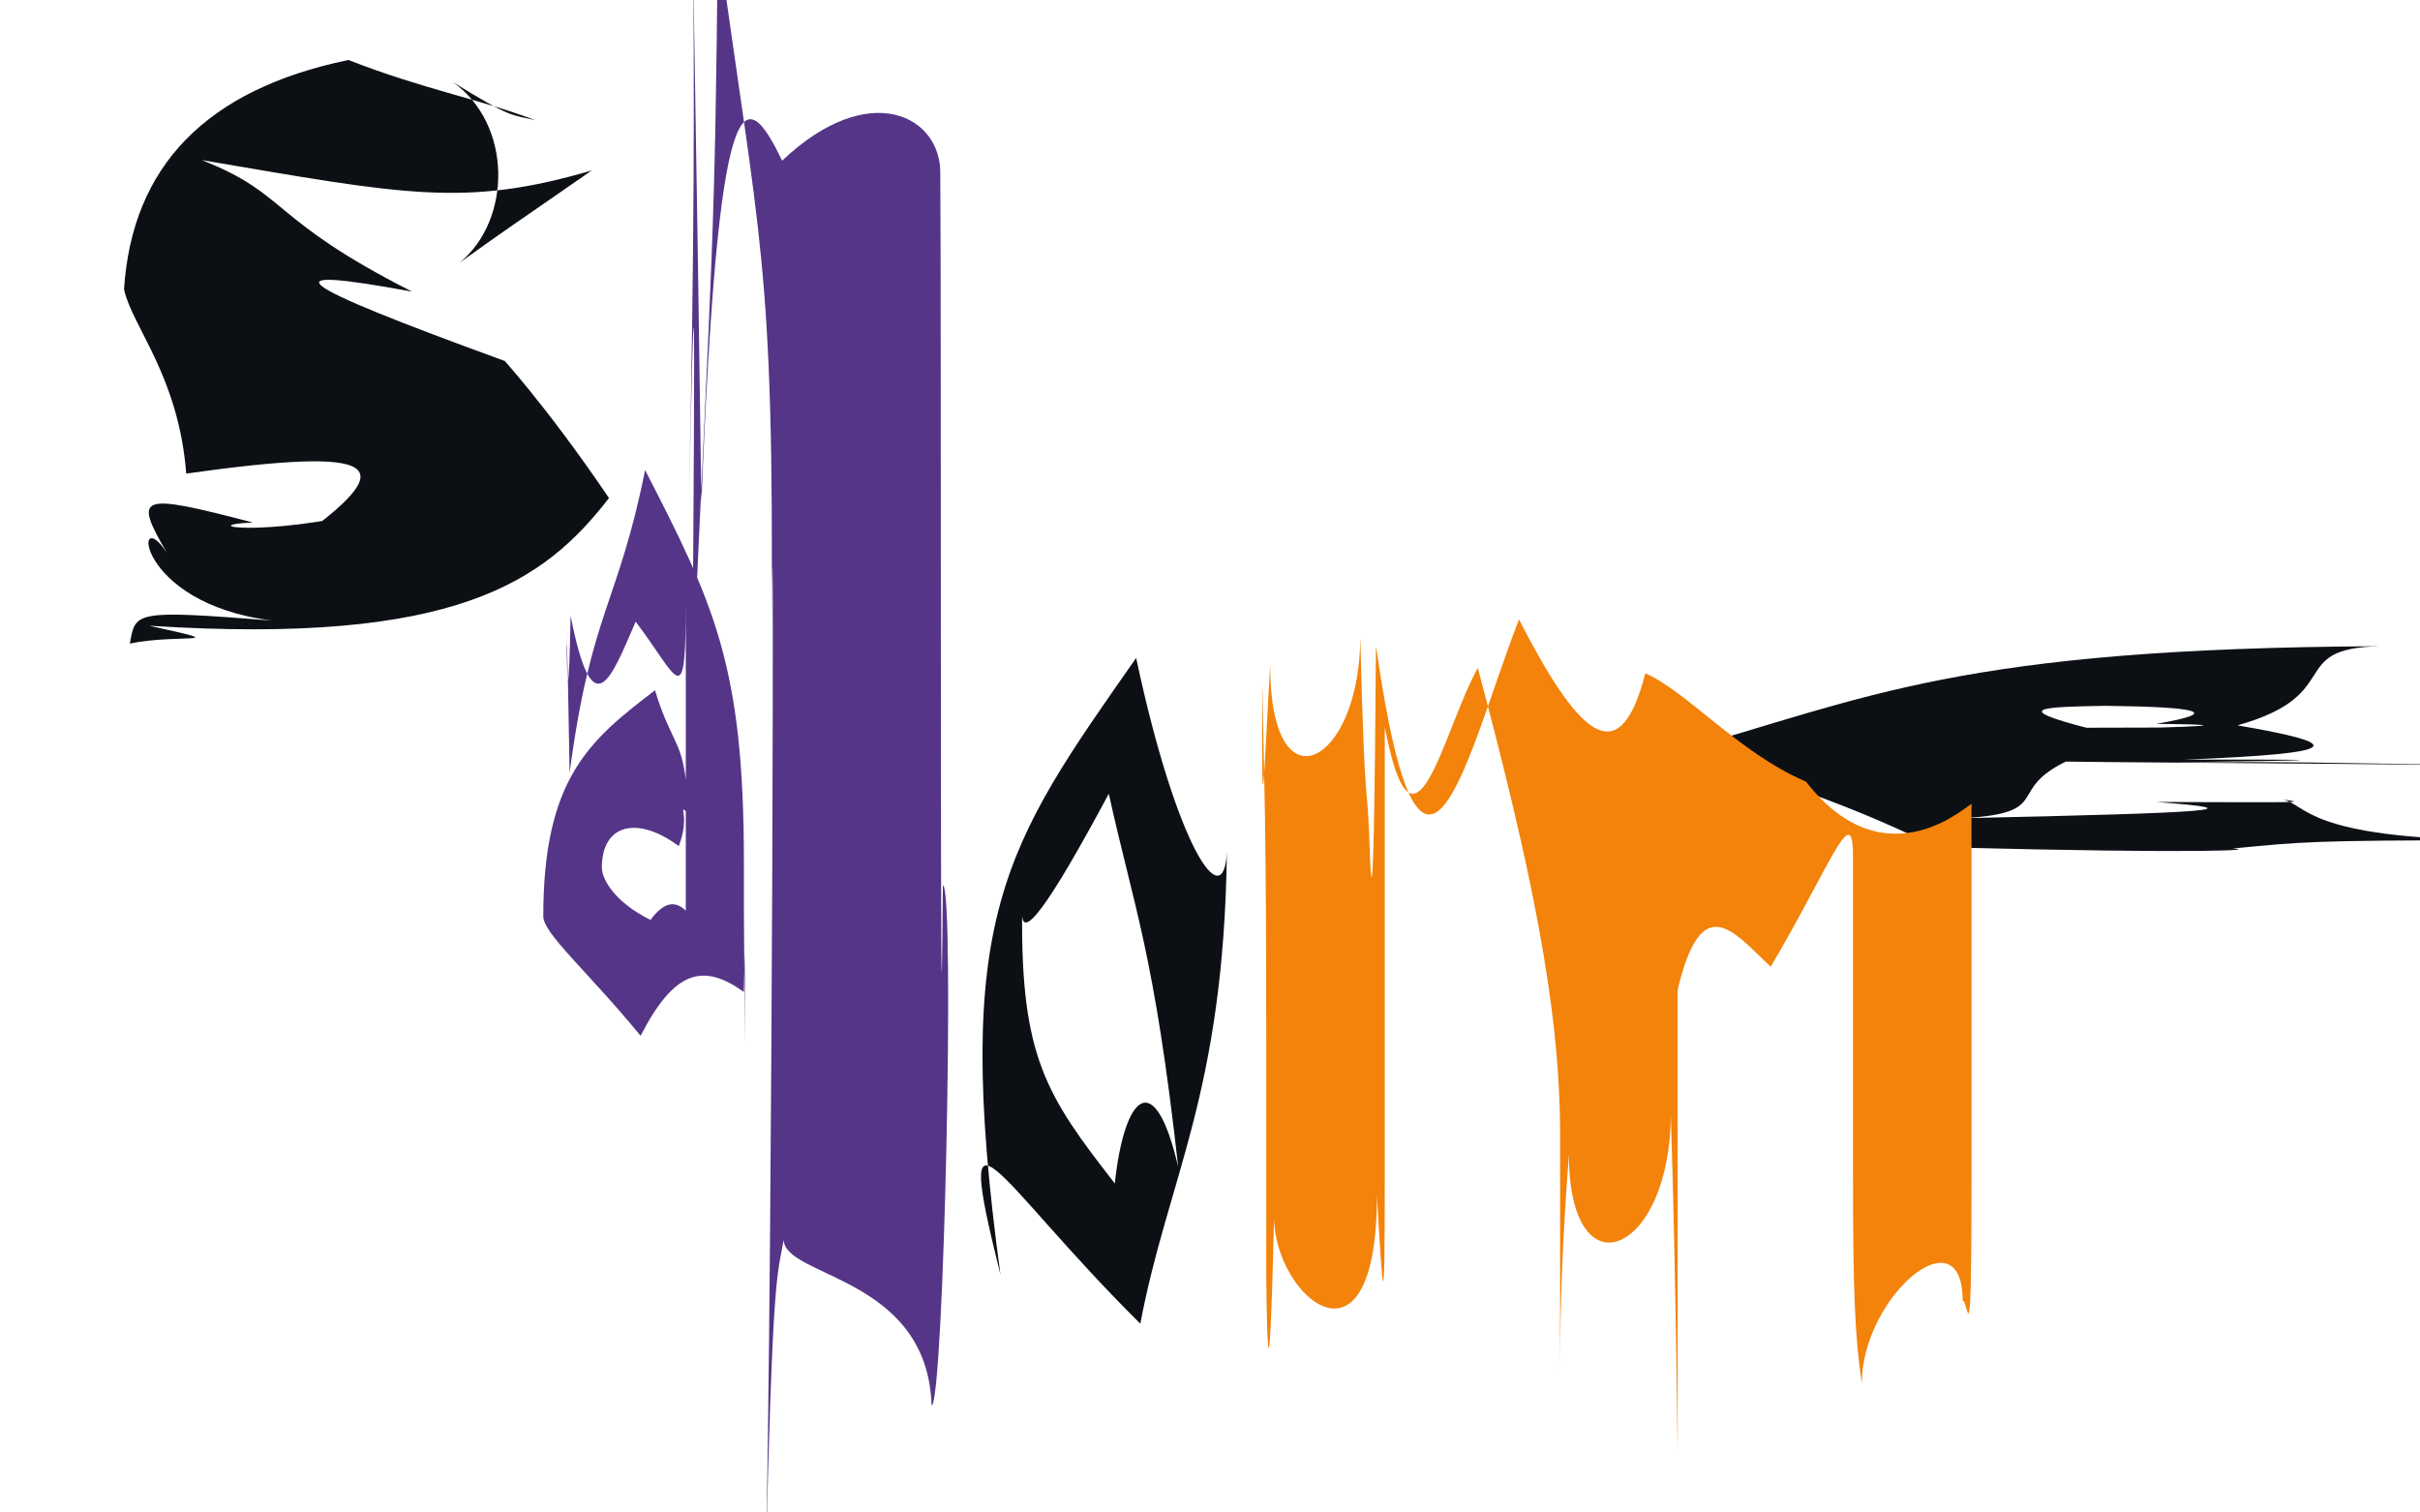
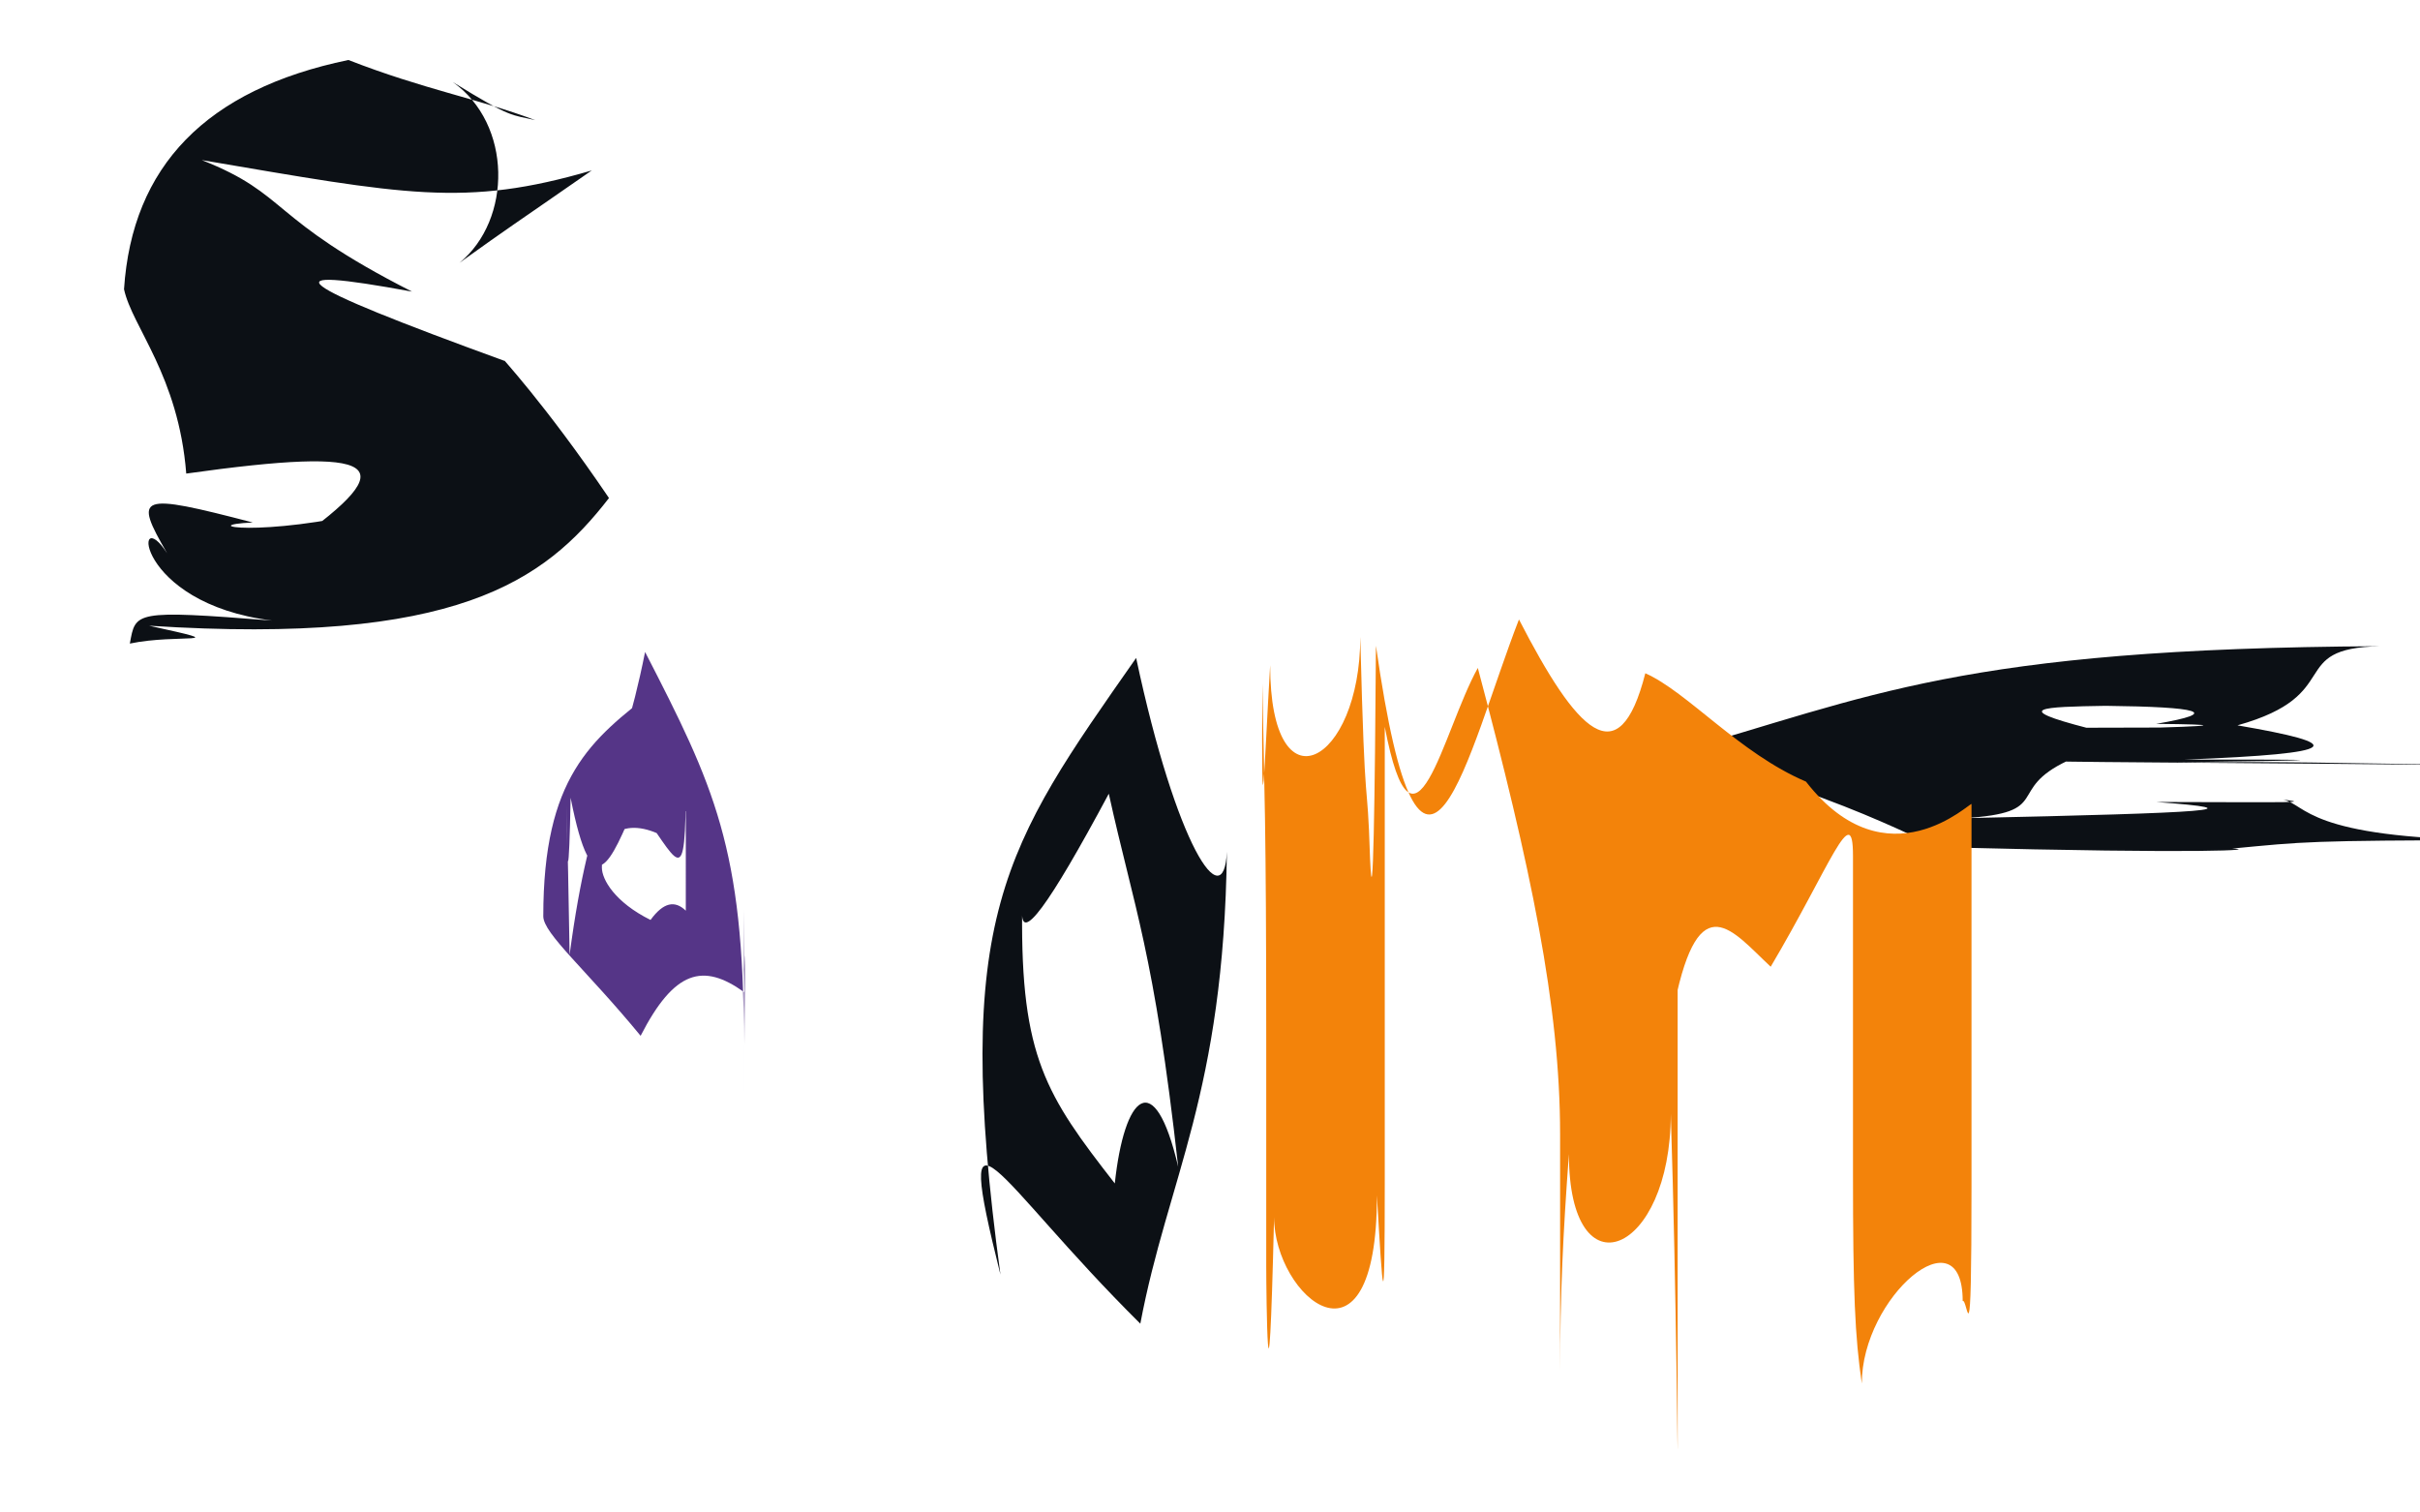
<svg xmlns="http://www.w3.org/2000/svg" width="1600" height="1000" viewBox="0 0 1600 1000">
-   <path d="m623.394,585.327c8.107.175.637,344.037-7.467,343.862-2.775-85.3-96.838-84.424-97.785-109.366-4.531,24.994-7.266,21.723-11.907,214.177,4.651-197.945,5.7-828.4,3.876-615.9,1.879-246.557-8.146-257.449-35.5-459.439-1.864,202.265-3.693,202.28-16.916,493.049,2.26-288.469,1.352-290.656-2.091-120.255,3.45-175.893,3.589-258.271,2.49-389.59,1.112,123.63,2.025,122.526,5.627,390.32,11.021-276.714,27.464-280.164,53.366-225.938,58.115-55.009,105.56-29.094,104.584,8.9.783,77.333-.287,719.871,1.723,470.177" fill="#553587" />
-   <path d="m491.834,601.549c0-2.675,0,6.752.658,89.55,0-71.956,0-71.484-.658-35.243-26.92-19.267-45.963-14.553-68.286,28.987-35.786-43.541-64.35-67.584-64.35-79.021,0-91.8,31.19-116.789,73.869-149.471,9.85,32.683,17.4,33.155,20.356,59.344v-120.284c0,78.064-4.267,53.55-33.161,15.605-16.415,37.945-28.308,70.907-43.006-3.868-.987,55.484-2.628,55.014-2.628,4.5v27.77c0-23.459.329-24.4,1.971,71.614,14.118-106.857,32.174-111.571,49.9-200.258,45.635,88.69,65.335,129.702,65.335,259.089v31.686Zm-38.412-65.165c-4.925-4.453,2.9,3.461-4.651,23.07-25.937-19.609-50.837-15.736-50.837,14.157,0,7.82,8.535,22.906,32.174,34.619,8.537-11.714,16.088-13.128,23.31-6.118l.004-65.728Z" fill="#553587" />
+   <path d="m491.834,601.549c0-2.675,0,6.752.658,89.55,0-71.956,0-71.484-.658-35.243-26.92-19.267-45.963-14.553-68.286,28.987-35.786-43.541-64.35-67.584-64.35-79.021,0-91.8,31.19-116.789,73.869-149.471,9.85,32.683,17.4,33.155,20.356,59.344c0,78.064-4.267,53.55-33.161,15.605-16.415,37.945-28.308,70.907-43.006-3.868-.987,55.484-2.628,55.014-2.628,4.5v27.77c0-23.459.329-24.4,1.971,71.614,14.118-106.857,32.174-111.571,49.9-200.258,45.635,88.69,65.335,129.702,65.335,259.089v31.686Zm-38.412-65.165c-4.925-4.453,2.9,3.461-4.651,23.07-25.937-19.609-50.837-15.736-50.837,14.157,0,7.82,8.535,22.906,32.174,34.619,8.537-11.714,16.088-13.128,23.31-6.118l.004-65.728Z" fill="#553587" />
  <path d="m811.165,563.14c-2.016,160.312-39.061,215.744-57.233,312.035-97.085-96.291-124.775-161.736-92.48-32.464-32.294-237,2.506-283.064,89.721-407.693,26.542,124.628,57.977,171.49,59.992,128.122m-135.367,39.273c-.988,96.207,15.851,121.839,61.261,180.027,6.229-58.189,26.062-78.615,41.907-11.011-15.845-142.094-29.316-171.33-45.877-246.645-40.321,75.312-58.284,98.94-57.3,77.626" fill="#0c1015" />
  <path d="m133.428,105.851c57.9,22.82,43.721,38.583,138.971,86.951-95.25-17.559-83.431-6.81,61.539,45.938-4.722-4.744,26.008,27.5,68.695,90.551-42.687,55.17-100.993,97.443-304.04,84.423,59.646,13.02,18.674,5.139-12.747,11.8,3.843-20.988,2.269-22.421,94.137-15.207-91.867-11.521-91.867-79.588-69.483-44.493-22.384-38.677-19.233-40.11,56.624-20.363-38.825,1.743,4.51,10.342,81.935-8.186-1,18.528,18.7,5.63-54.825,21.188,73.525-52.1,58.554-63.563-71.1-45.337-5.077-64.794-35.806-97.037-41.134-121.888,5.328-81.19,54.179-132.062,148.345-151.56,50.021,19.5,84.691,25.229,123.537,39.759-16-3.782-15.209-.915-54.47-25.142,39.26,27.81,39.26,90.861,4.405,119.484,34.855-25.04,32.49-22.891,87.417-61.066-84.078,24.562-123.475,15.965-257.805-6.856" fill="#0c1015" />
  <path d="m1367.142,502.924c-41.833,19.608-8.778,34.47-68.961,38.031,165.818-3.561,195.281-5.685,127.243-10.711,97.5.25,99.656.515,84.1-1.6,15.558,3.439,15.558,25.467,138.9,26.835-123.343.225-124.779,1.02-172.622,5.552,17.661.777-13.957,3.7-190.57-.848-3.038,4.543-49.746-29.428-177.444-62.971,127.7-35.992,188.059-68.637,465.816-69.965-62.894,1.328-21.933,32.115-94.3,52.317,72.366,12.441,71.647,18.547-35.306,22.666,104.079-.138,102.64.393-6.423,1.759,95.41-.305,66.667-.039,235.143,2.324-203.69-2.363-349.564-2.363-305.576-3.394m83.477-22c6.913.2,16.255.2-42.757.646,61.887-1.5,61.887-2.564,17.681-2.986,44.206-7.541,28.451-11.23-33.374-11.914-42.371.685-63.266,1.455-11.829,14.731-57.186-.272,49.884-.272,70.279-.477" fill="#0c1015" />
  <path d="m842.364,804.699c-3.886,162.3-5.182,50.609-5.182,32.663v-148.427c0-147.627-1.293-165.2-2.591-236.982-.646,121.387,1.3,53.2,5.182-12.146,0,97.711,59.581,65.35,59.581-18.75,3.239,129.368,4.534,84.815,6.477,146.756,1.943,44.317,3.239-41.218,3.884-140.875,30.441,213.211,60.231,71.074,94.556-17.38,38.209,74.2,66.056,104.174,83.543,35.572,27.847,12.321,62.172,52.881,106.213,71.644,53.752,68.991,109.447,12.679,109.447,14.872v252.295c0,124.719-2.591,73.51-5.828,76.305,0-59.517-66.706-2.795-66.706,54.471-4.534-31.138-5.83-59.409-5.83-139.94v-209.066c0-37.551-14.9,6.617-54.4,73.454-25.259-23.557-47.277-54.689-63.468,24.095,1.294-119.309,1.943-34.479,1.943-82.07v372.65c0,29-.649-96.389-4.534-217.457,0,93.179-67.354,121.069-67.354,26.658-3.884,52.69-5.827,92.981-5.827,143.841v-156.939c0-84.915-19.429-176.9-54.4-308.333-23.313,41.924-42.1,140.008-61.524,38.957v299.738c0,97.624-1.293,77.147-5.179,10.093,0,124.911-68,67.054-68,14.3" fill="#f3830a" />
</svg>